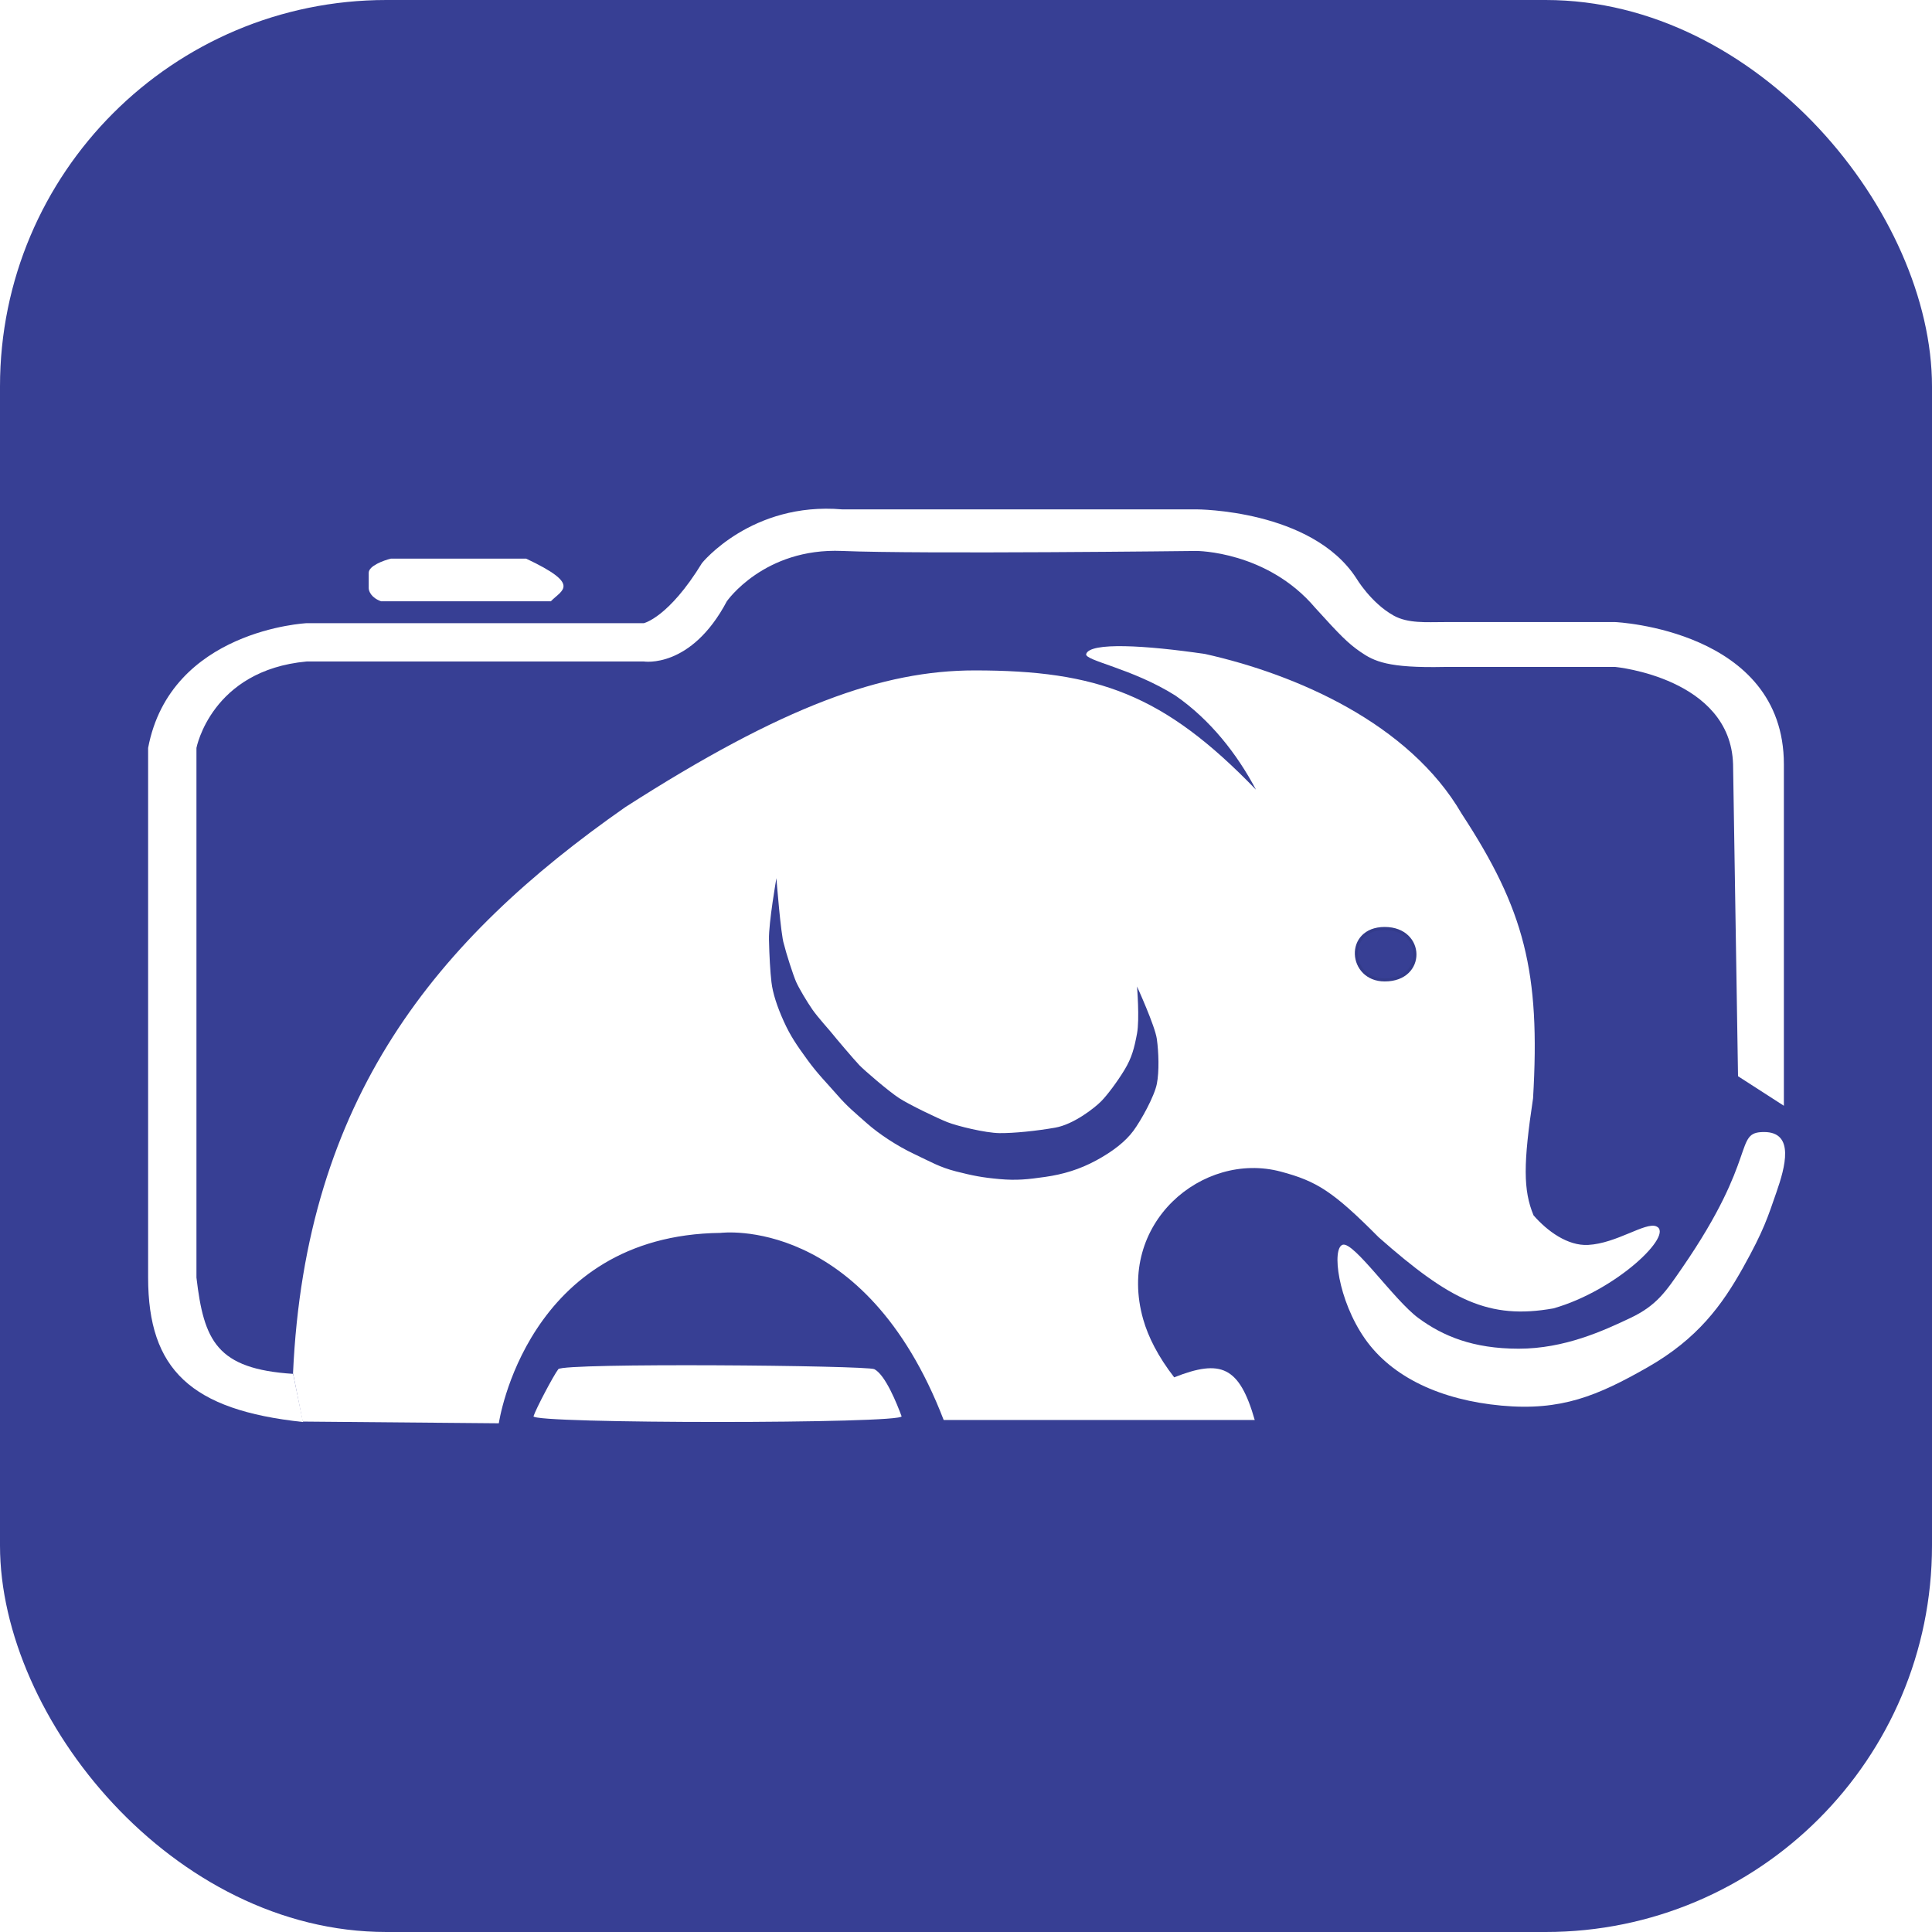
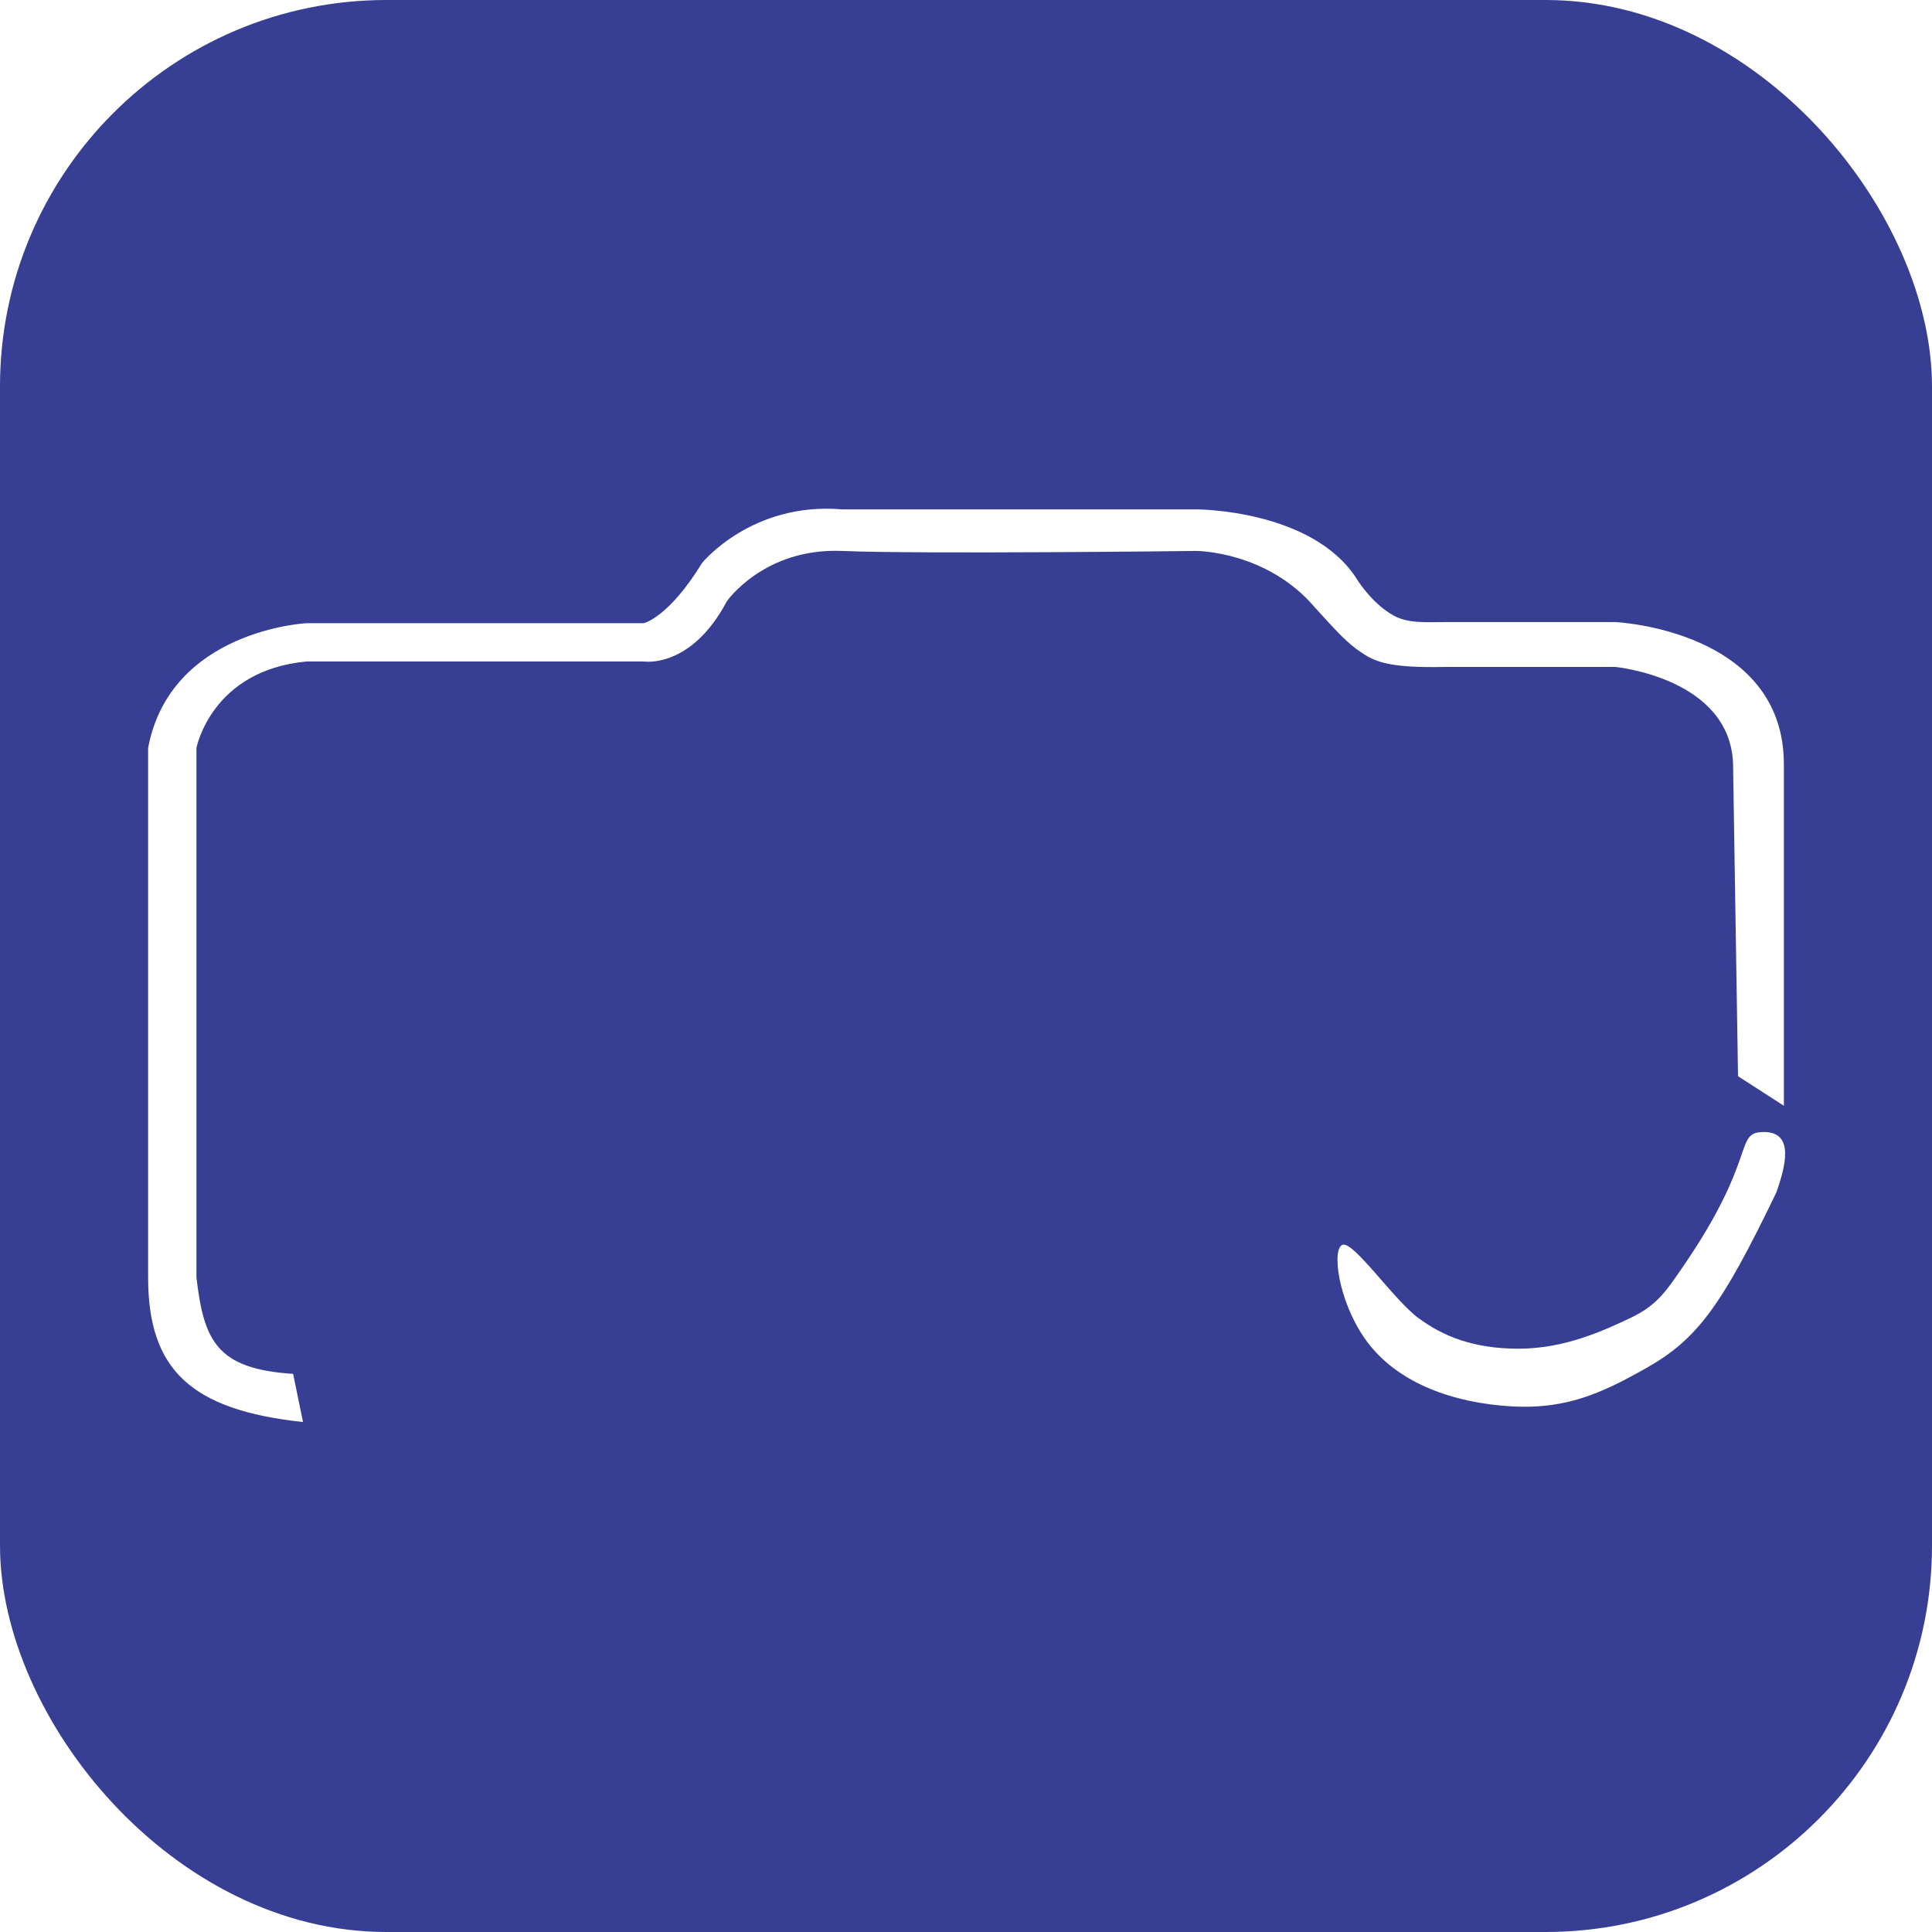
<svg xmlns="http://www.w3.org/2000/svg" width="600" height="600" viewBox="0 0 600 600" fill="none">
  <rect width="600" height="600" rx="120" fill="#373F94" />
-   <path d="M337.33 203.105C338.485 199.367 355.803 200.387 374.275 203.105C402.51 209.418 437.617 224.618 453.939 252.723C473.465 282.55 478.419 301.854 476.106 341.083C473.065 361.316 473.005 369.591 476.261 377.447C480.576 382.387 486.882 386.957 493.194 386.623C502.083 386.153 510.985 379.455 514.36 380.846C520.133 383.225 502.131 400.735 482.418 406.334C462.37 409.891 450.376 403.856 428.154 384.244C413.964 369.956 408.912 366.826 397.752 363.854C373.507 357.396 346.539 379.907 355.033 409.732C356.593 415.209 359.651 421.287 364.654 427.744C379.173 422.002 384.9 424.33 389.67 440.998H293.072C268.442 377.107 223.8 382.885 223.8 382.885C163.474 383.563 154.939 441.833 154.912 442.018L94 441.482L91 426.482C94.849 341.181 135.402 291.759 194.167 250.684C243.427 219.078 274.216 208.203 302.694 208.203C340.794 208.203 361.422 215.579 390.055 245.246C384.14 234.06 375.815 223.496 365.039 216.02C351.57 207.524 336.697 205.157 337.33 203.105ZM241.12 272.716C241.108 272.786 238.705 286.524 238.812 291.747C238.918 296.983 239.196 301.603 239.581 305.001C239.966 308.399 241.344 312.631 243.43 317.235C245.515 321.839 247.51 324.681 250.741 329.13C253.972 333.579 256.716 336.258 259.978 340.005C263.239 343.752 265.443 345.488 269.214 348.842C272.985 352.195 278.716 355.946 283.839 358.357C288.961 360.768 291.769 362.483 296.923 363.795C302.077 365.107 305.055 365.699 310.393 366.174C315.73 366.649 319.144 366.28 324.633 365.494C330.122 364.708 335.238 363.193 340.411 360.396C345.585 357.6 349.52 354.506 351.957 351.221C354.394 347.936 358.5 340.482 359.269 336.606C360.037 332.731 359.835 326.756 359.269 322.673C358.702 318.589 353.111 306.36 353.111 306.36C353.111 306.36 353.954 316.458 353.111 320.974C352.268 325.489 351.5 328.482 349.263 332.188C347.025 335.895 343.901 340.07 341.95 342.044C340 344.018 333.486 349.182 327.711 350.201C321.936 351.221 314.785 351.955 310.393 351.9C306 351.846 297.282 349.709 294.229 348.502C291.177 347.294 282.441 343.118 279.221 341.024C276 338.931 268.5 332.482 266.905 330.829C265.31 329.176 259.054 321.789 258.438 320.974C257.822 320.158 254 315.982 252.281 313.497C250.562 311.012 248.187 307.02 247.277 305.001C246.367 302.982 244.12 295.982 243.43 293.106C242.502 290.488 241.126 272.793 241.12 272.716ZM430.036 287.879C426.852 287.879 424.485 288.914 422.934 290.518C421.386 292.117 420.687 294.242 420.763 296.353C420.916 300.579 424.184 304.793 430.036 304.793C433.312 304.793 435.794 303.761 437.452 302.166C439.108 300.574 439.913 298.45 439.888 296.33C439.836 292.064 436.436 287.879 430.036 287.879Z" fill="white" />
-   <path d="M430.036 288.349C417.721 288.349 418.875 304.322 430.036 304.322C442.736 304.322 442.351 288.349 430.036 288.349Z" stroke="#0E202D" stroke-opacity="0.09" stroke-width="0.941" stroke-linecap="round" />
-   <path d="M171.076 186.735H118.352C115.273 185.648 114.503 183.563 114.503 182.657V177.899C114.503 175.724 119.121 174.048 121.43 173.481H163.379C180.697 181.637 174.463 183.201 171.076 186.735Z" fill="white" />
  <path d="M95.261 193.532H199.939C199.939 193.532 207.636 191.833 218.027 174.84C218.027 174.84 233.421 155.809 261.515 158.188H371.582C371.582 158.188 407.373 158.188 421.227 179.598C421.227 179.598 425.726 187.205 432.773 191.153C437.261 193.668 443.011 193.192 448.551 193.192H501.661C501.661 193.192 554 195.571 554 237.372V343.405L539.761 334.229L538.221 237.372C537.452 210.524 501.661 207.126 501.661 207.126H448.551C431.078 207.493 426.782 205.425 422.382 202.368C418.641 199.77 416.24 197.363 408.459 188.774C393.518 171.102 371.582 171.102 371.582 171.102C371.582 171.102 285.761 172.122 261.515 171.102C237.27 170.083 225.724 186.735 225.724 186.735C214.564 207.806 199.939 205.427 199.939 205.427H95.261C65.627 208.146 61.009 232.275 61.009 232.275V396.761C63.32 416.383 67.273 425.143 91.027 426.667L94.106 441.621C59.262 437.909 46 425.308 46 396.761V232.275C52.927 195.571 95.261 193.532 95.261 193.532Z" fill="white" />
-   <path d="M522.442 393.702C546.37 358.982 538.221 351.561 547.842 351.561C557.464 351.561 554.382 362.523 551.691 370.253C549 377.982 547.796 382.081 541.3 393.702C534.804 405.323 527.198 415.777 511.667 424.628C496.135 433.48 484.854 438.244 466.255 436.523C447.655 434.801 432.373 427.846 423.921 415.792C415.47 403.738 413.53 387.585 416.994 386.565C420.458 385.546 432.939 403.771 440.5 409.335C448.061 414.899 457.403 418.851 471.642 418.851C485.882 418.851 497.967 413.268 506.279 409.335C514.591 405.402 517.425 400.982 522.442 393.702Z" fill="white" />
+   <path d="M522.442 393.702C546.37 358.982 538.221 351.561 547.842 351.561C557.464 351.561 554.382 362.523 551.691 370.253C534.804 405.323 527.198 415.777 511.667 424.628C496.135 433.48 484.854 438.244 466.255 436.523C447.655 434.801 432.373 427.846 423.921 415.792C415.47 403.738 413.53 387.585 416.994 386.565C420.458 385.546 432.939 403.771 440.5 409.335C448.061 414.899 457.403 418.851 471.642 418.851C485.882 418.851 497.967 413.268 506.279 409.335C514.591 405.402 517.425 400.982 522.442 393.702Z" fill="white" />
  <g filter="url(#filter0_d_7_83)">
-     <path d="M271.525 424.832C269.216 423.654 174.928 422.803 173.389 424.832C171.849 426.86 166.47 437.066 165.692 439.445C164.913 441.824 280.877 441.824 279.992 439.445C278.6 435.706 274.989 426.598 271.525 424.832Z" fill="white" />
-   </g>
+     </g>
  <defs>
    <filter id="filter0_d_7_83" x="165.311" y="423.609" width="115.062" height="18.373" filterUnits="userSpaceOnUse" color-interpolation-filters="sRGB">
      <feFlood flood-opacity="0" result="BackgroundImageFix" />
      <feColorMatrix in="SourceAlpha" type="matrix" values="0 0 0 0 0 0 0 0 0 0 0 0 0 0 0 0 0 0 127 0" result="hardAlpha" />
      <feOffset dy="0.377" />
      <feGaussianBlur stdDeviation="0.188" />
      <feComposite in2="hardAlpha" operator="out" />
      <feColorMatrix type="matrix" values="0 0 0 0 0 0 0 0 0 0 0 0 0 0 0 0 0 0 0.25 0" />
      <feBlend mode="normal" in2="BackgroundImageFix" result="effect1_dropShadow_7_83" />
      <feBlend mode="normal" in="SourceGraphic" in2="effect1_dropShadow_7_83" result="shape" />
    </filter>
  </defs>
</svg>